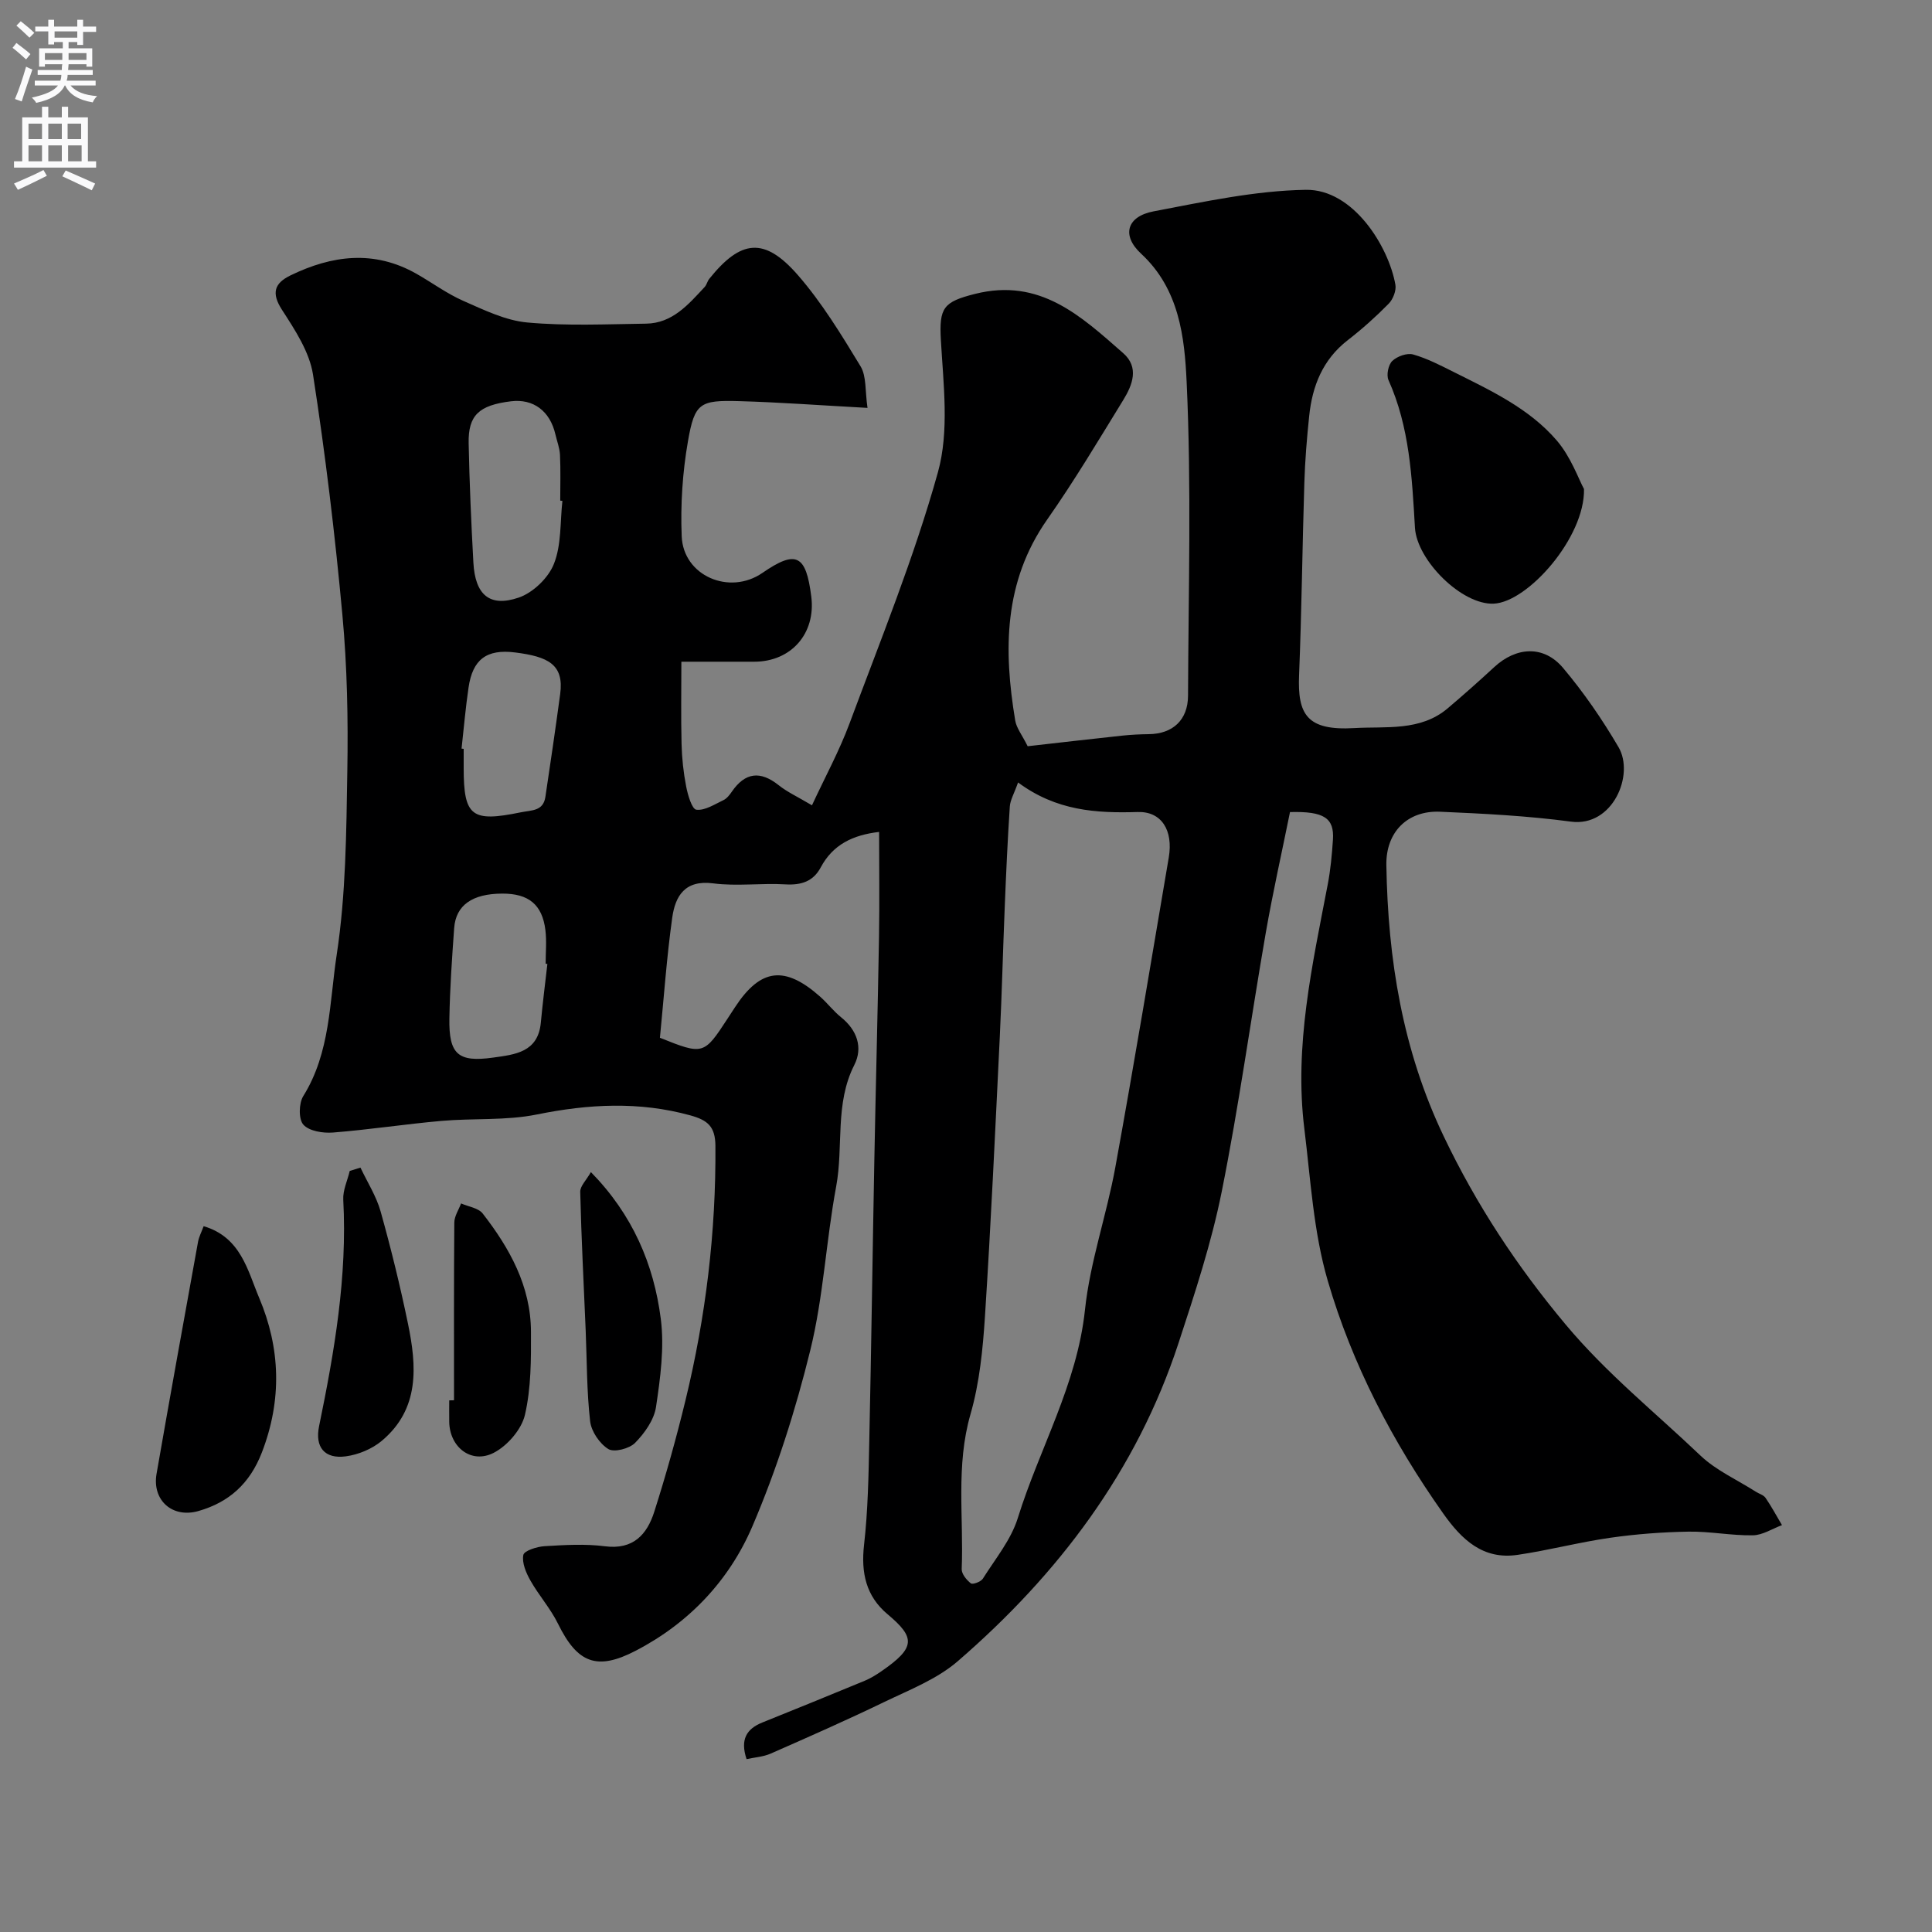
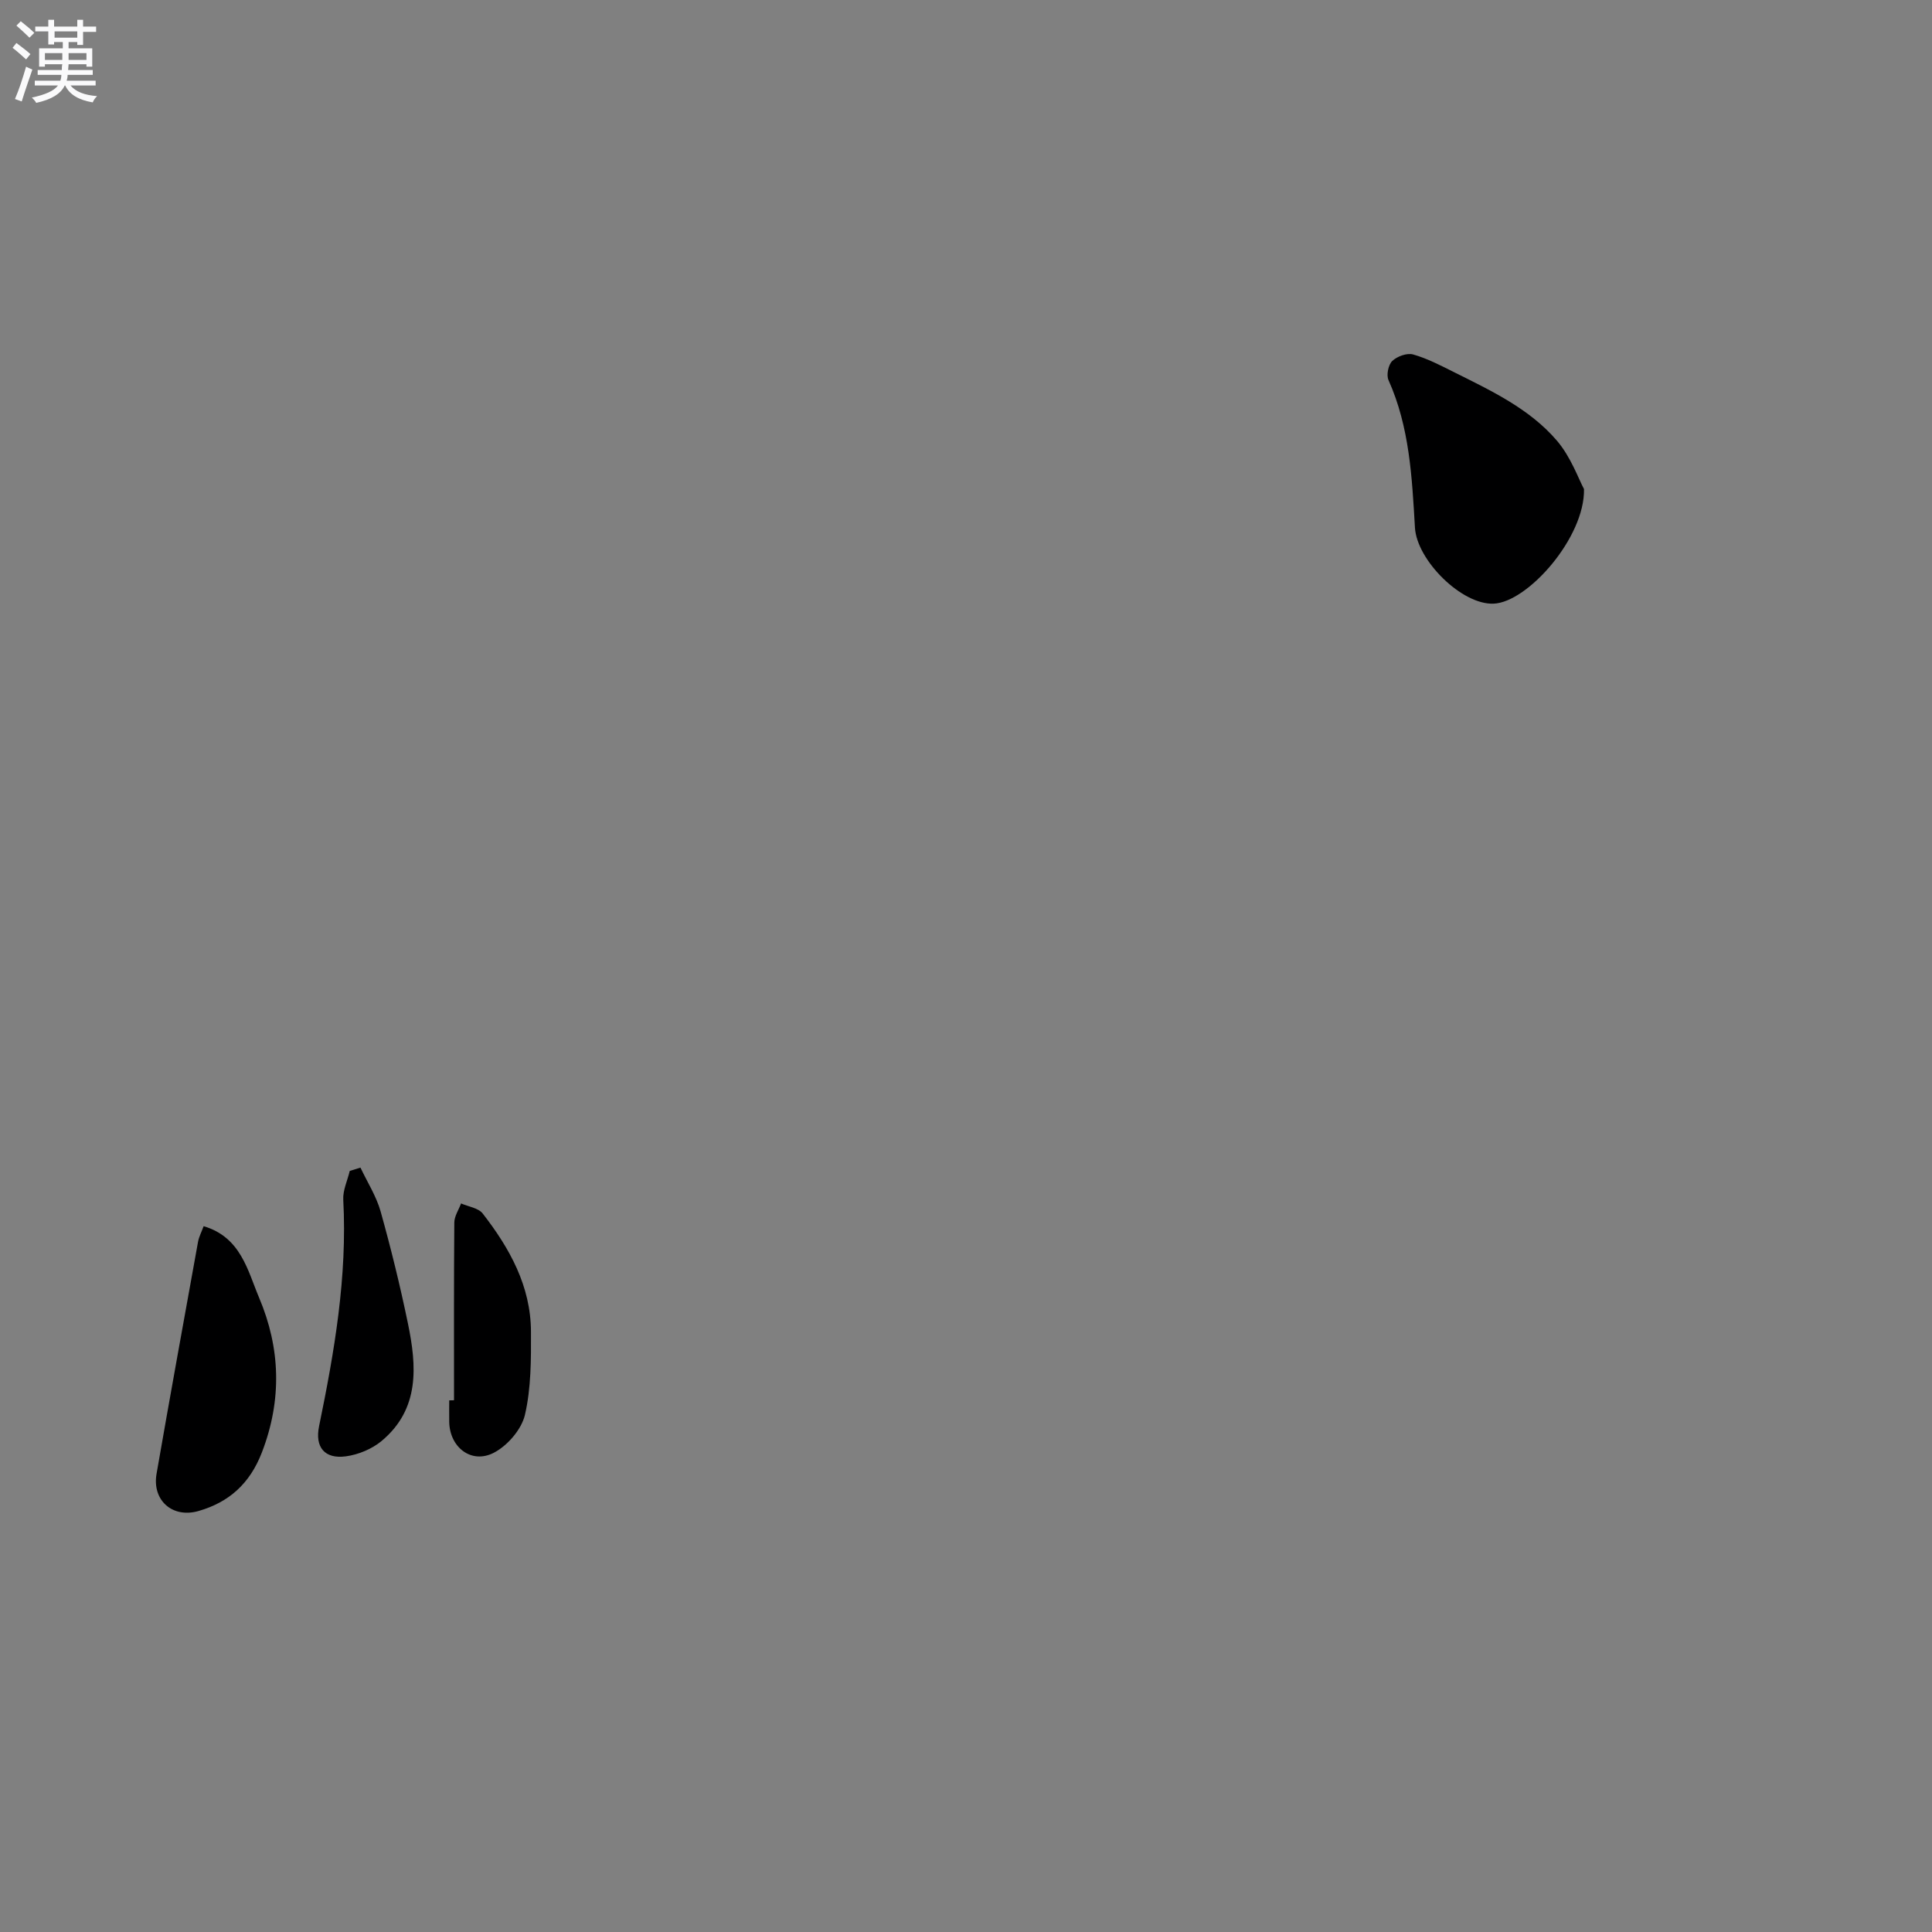
<svg xmlns="http://www.w3.org/2000/svg" enable-background="new 0 0 400 400" viewBox="0 0 400 400">
  <rect x="0" y="0" width="400" height="400" fill="#808080" stroke="none" />
  <g fill="#000001">
-     <path d="m179.61 84.45c-9.74-.53-18.15-1.16-26.57-1.4-8.13-.23-9.22.36-10.6 8.27-1.13 6.46-1.57 13.17-1.3 19.73.34 8.19 9.89 12.26 16.7 7.57 6.98-4.81 9.04-3.81 10.13 4.92.95 7.63-4.17 13.46-11.82 13.46-4.82 0-9.63 0-15.08 0 0 5.84-.1 11.43.04 17.03.07 2.94.39 5.91.95 8.79.34 1.77 1.2 4.71 2.11 4.82 1.76.22 3.77-1.11 5.59-1.97.71-.33 1.29-1.08 1.75-1.75 2.76-4.02 5.89-4.39 9.71-1.35 1.75 1.4 3.86 2.36 6.89 4.16 2.71-5.85 5.66-11.25 7.78-16.96 6.4-17.22 13.37-34.32 18.29-51.97 2.38-8.53 1.14-18.23.62-27.35-.39-6.76.52-7.95 7.06-9.6 13.45-3.39 21.95 4.6 30.68 12.26 3.36 2.94 1.93 6.59.03 9.69-5.12 8.33-10.14 16.75-15.75 24.75-9.04 12.9-9.06 27.04-6.63 41.63.26 1.55 1.4 2.96 2.58 5.32 6.29-.71 12.96-1.49 19.62-2.2 1.81-.19 3.63-.28 5.45-.3 4.95-.05 8.11-2.92 8.13-7.96.08-21.67.72-43.36-.29-64.98-.43-9.24-1.51-19.21-9.42-26.53-4.13-3.82-2.94-7.72 2.57-8.77 10.43-1.98 20.99-4.29 31.52-4.46 9.82-.16 17.14 11.71 18.55 19.63.22 1.22-.48 3.01-1.37 3.93-2.65 2.7-5.49 5.24-8.48 7.56-5.2 4.02-7.36 9.51-8 15.74-.48 4.59-.86 9.19-1 13.8-.42 13.27-.55 26.54-1.09 39.8-.34 8.19 1.63 11.56 11.47 10.98 6.46-.38 13.65.71 19.3-4.09 3.27-2.77 6.48-5.62 9.63-8.53 4.57-4.23 10.26-4.57 14.25.16 4.29 5.09 8.12 10.66 11.49 16.41 3.35 5.71-1.19 16.58-9.85 15.42-8.96-1.2-18.04-1.66-27.09-2.05-6.8-.29-11.24 4.25-11.13 11.04.32 19.49 3.34 38.31 11.89 56.19 6.76 14.15 15.13 26.86 25.24 38.95 8.46 10.12 18.52 18.18 27.89 27.11 3.25 3.09 7.6 5.02 11.45 7.48.68.44 1.62.68 2.04 1.29 1.24 1.81 2.28 3.75 3.4 5.64-2.01.75-4.02 2.08-6.04 2.11-4.43.07-8.87-.83-13.29-.76-5.42.09-10.87.5-16.23 1.27-6.44.92-12.76 2.6-19.2 3.54-7.15 1.05-11.56-3.17-15.37-8.56-10.49-14.84-18.86-30.86-23.92-48.22-2.95-10.1-3.54-20.91-4.84-31.45-2.13-17.18 1.64-33.85 4.84-50.56.59-3.05.87-6.17 1.08-9.27.3-4.48-1.81-5.92-8.89-5.73-1.66 8.22-3.55 16.59-5.02 25.03-3.1 17.85-5.56 35.83-9.12 53.58-2.13 10.62-5.56 21.01-8.94 31.33-8.67 26.46-24.89 47.87-45.71 65.87-4.32 3.73-10.04 5.94-15.3 8.48-7.72 3.73-15.57 7.19-23.42 10.64-1.54.68-3.34.78-5 1.15-1.36-4.07-.01-6.26 3.25-7.58 7.09-2.86 14.18-5.73 21.24-8.66 1.2-.5 2.33-1.2 3.4-1.94 7.19-4.94 7.04-7 1.3-11.82-4.46-3.74-5.52-8.57-4.87-14.34.82-7.21.94-14.51 1.09-21.77.42-19.27.67-38.54 1.04-57.8.29-15.44.71-30.87.97-46.31.12-7.17.02-14.35.02-21.75-5.44.64-9.56 2.61-12.09 7.35-1.54 2.89-4.01 3.7-7.29 3.51-4.98-.3-10.06.43-14.98-.21-5.87-.76-7.84 2.64-8.47 7.09-1.16 8.3-1.74 16.68-2.55 24.88 8.96 3.59 9.11 3.54 13.98-3.93.53-.82 1.06-1.64 1.6-2.45 5.27-8.02 10.28-8.63 17.64-2.09 1.49 1.33 2.72 2.96 4.27 4.21 3.35 2.68 4.57 6.3 2.76 9.88-4.09 8.05-2.21 16.83-3.76 25.17-2.09 11.24-2.63 22.81-5.35 33.87-3.05 12.42-6.98 24.77-12.01 36.52-4.79 11.17-13.1 20-24.17 25.74-8 4.15-12.04 2.58-16.06-5.6-1.55-3.16-3.98-5.88-5.72-8.96-.9-1.59-1.78-3.66-1.46-5.28.18-.89 2.83-1.73 4.41-1.82 4.15-.25 8.38-.51 12.48.02 5.87.76 8.72-2.44 10.22-7.15 2.42-7.59 4.57-15.28 6.45-23.02 4.21-17.31 6.34-34.87 6.21-52.73-.03-4.03-1.62-5.32-5.18-6.31-10.63-2.93-21.07-2.36-31.78-.19-6.41 1.3-13.18.75-19.75 1.33-7.51.66-14.97 1.82-22.48 2.41-2.06.16-4.92-.29-6.12-1.63-1.02-1.13-.95-4.42-.02-5.92 5.62-9.01 5.42-19.46 6.92-29.26 1.91-12.51 1.99-25.35 2.2-38.06.18-10.76-.03-21.58-1.02-32.29-1.53-16.63-3.52-33.24-6.08-49.74-.73-4.72-3.74-9.28-6.43-13.44-2.26-3.5-1.54-5.51 1.74-7.11 8.61-4.19 17.33-5.32 26.08-.36 3.26 1.85 6.31 4.12 9.72 5.62 4.28 1.88 8.74 4.07 13.27 4.48 8.13.74 16.36.35 24.55.24 5.48-.07 8.78-3.97 12.15-7.59.43-.46.55-1.19.95-1.68 6.54-8.16 11.42-8.72 18.32-.82 5 5.73 9.04 12.38 13.01 18.92 1.25 2.07.92 5.14 1.44 8.61zm31.17 77.55c-.82 2.32-1.62 3.63-1.71 4.99-.46 6.93-.77 13.86-1.05 20.8-.37 8.93-.59 17.87-1.02 26.8-.94 19.3-1.83 38.61-3.07 57.89-.44 6.82-1.12 13.8-3 20.32-3.07 10.65-1.39 21.37-1.82 32.05-.04 1 1 2.27 1.9 2.97.37.29 2.07-.33 2.47-.96 2.58-4.11 5.85-8.06 7.25-12.58 4.47-14.4 12.26-27.63 13.9-43.08 1.05-9.96 4.49-19.64 6.29-29.55 3.88-21.33 7.43-42.73 11.06-64.11.96-5.65-1.51-9.59-6.46-9.42-8.57.26-16.81-.24-24.74-6.12zm-94.34-58.3c-.15-.02-.3-.03-.45-.05 0-3.16.1-6.32-.05-9.47-.07-1.43-.62-2.83-.95-4.25-1.12-4.84-4.57-7.41-9.18-6.85-6.64.81-8.9 2.88-8.78 8.71.17 8.24.53 16.48.98 24.71.37 6.63 3.34 9.28 9.37 7.23 2.96-1 6.16-4.08 7.3-6.98 1.58-3.96 1.27-8.66 1.76-13.05zm-3.11 95.87c-.12-.01-.24-.03-.36-.04 0-2.32.23-4.67-.05-6.96-.65-5.3-3.49-7.59-8.97-7.56-6.16.03-9.57 2.39-9.92 7.14-.45 6.23-.88 12.46-.99 18.7-.13 7.45 1.8 9.13 9.08 8.11 4.47-.63 9.27-1.07 9.85-7.21.38-4.07.9-8.13 1.36-12.18zm-17.77-44.58c.15.02.29.03.44.05v3.99c0 10.03 1.68 11.23 11.78 9.16 2.32-.48 4.69-.21 5.14-3.22 1.07-7.09 2.1-14.18 3.06-21.28.83-6.14-2.53-7.74-9.27-8.6-6.04-.78-8.86 1.51-9.7 7.24-.62 4.19-.98 8.44-1.45 12.66z" />
    <path d="m327.95 101.25c.21 10.02-11.63 23.42-18.69 23.73-6.59.3-15.91-8.96-16.31-15.73-.61-10.38-1.1-20.81-5.48-30.56-.47-1.05-.03-3.18.79-3.96 1.01-.96 3.05-1.7 4.32-1.34 2.9.82 5.66 2.26 8.38 3.62 7.71 3.86 15.67 7.56 21.37 14.21 2.92 3.41 4.5 7.97 5.62 10.03z" />
    <path d="m42.16 253.87c7.73 2.27 9.13 9.25 11.49 14.82 4.4 10.39 4.78 21.11.57 32.02-2.5 6.48-6.82 10.31-13.09 12.12-5.46 1.58-9.66-2.23-8.72-7.68 2.79-16.04 5.7-32.06 8.6-48.09.2-1.04.73-2.03 1.15-3.19z" />
    <path d="m74.63 241.74c1.42 3.02 3.29 5.92 4.18 9.1 2.14 7.65 4.04 15.39 5.65 23.18 1.83 8.83 2.47 17.68-5.42 24.29-2 1.68-4.84 2.86-7.44 3.21-4.39.59-6.43-1.9-5.54-6.23 3.18-15.47 5.86-30.97 5.01-46.89-.11-1.96.87-3.98 1.34-5.97.75-.24 1.49-.47 2.22-.69z" />
-     <path d="m122.34 242.67c8.63 8.8 13.02 19.08 14.47 30.38.76 5.96-.09 12.23-.99 18.25-.4 2.67-2.36 5.42-4.33 7.43-1.18 1.2-4.34 2.02-5.54 1.28-1.8-1.11-3.53-3.65-3.77-5.75-.71-6.21-.66-12.51-.92-18.78-.4-9.56-.9-19.13-1.13-28.69-.05-1.2 1.24-2.41 2.21-4.12z" />
+     <path d="m122.34 242.67z" />
    <path d="m94 289.91c0-12.26-.04-24.53.06-36.79.01-1.33.91-2.64 1.4-3.96 1.52.67 3.58.93 4.48 2.09 5.58 7.18 9.95 15.03 9.99 24.42.03 5.78.04 11.71-1.25 17.27-.71 3.03-3.65 6.41-6.48 7.86-4.64 2.36-9.09-1.18-9.19-6.37-.03-1.5 0-3 0-4.5.32-.02.66-.02.99-.02z" />
  </g>
  <path d="m2.6 9.9.8-1c.9.7 1.9 1.4 2.9 2.3l-.9 1.1c-1.1-1-2-1.8-2.8-2.4zm.5 10.6c.9-2.1 1.6-4.3 2.3-6.7.4.2.8.4 1.3.6-.7 2.1-1.5 4.3-2.2 6.6zm.3-15.2.9-.9c1 .8 2 1.6 2.8 2.4l-1 1c-.9-.9-1.8-1.7-2.7-2.5zm12.6-1.2h1.2v1.4h2.7v1.1h-2.7v2.7h-1.2v-.6h-1.8v1.3h4.9v3.8h-1.2v-.5h-3.7c0 .4-.1.9-.1 1.2h5.1v1h-5.2c0 .5-.1.9-.2 1.2h6v1h-5.2c1.1 1.3 2.9 2 5.5 2.2-.4.4-.7.8-.9 1.3-2.9-.5-4.8-1.6-5.7-3.5h-.1c-.8 1.7-2.7 2.9-5.9 3.6-.2-.4-.6-.8-.9-1.1 2.8-.6 4.6-1.4 5.4-2.5h-4.8v-1h5.3c.1-.3.2-.7.2-1.2h-4.9v-1h5c0-.4 0-.8.1-1.2h-3.6v.5h-1.2v-3.8h4.9v-1.3h-1.8v.5h-1.2v-2.7h-2.7v-1h2.7v-1.4h1.2v1.4h4.8zm-6.7 8.3h3.6c0-.4 0-.9 0-1.4h-3.6zm1.9-4.6h4.8v-1.3h-4.7v1.3zm6.7 3.2h-3.7v1.4h3.7v-2.4z" fill="#fafafb" />
-   <path d="m8.7 22.1h1.3v2.2h2.8v-2.2h1.3v2.2h4.1v9.1h1.7v1.3h-17v-1.3h1.7v-9.1h4.1zm.3 13.1.7 1.2c-1.8.9-3.8 1.9-6 2.9-.2-.4-.5-.8-.8-1.3 2.3-1 4.4-1.9 6.1-2.8zm-3.1-6.4h2.8v-3.2h-2.8zm0 4.6h2.8v-3.3h-2.8zm4.1-4.6h2.8v-3.2h-2.8zm0 4.6h2.8v-3.3h-2.8zm3.6 1.9c2.1.9 4.1 1.8 6.1 2.7l-.7 1.4c-2.2-1.1-4.2-2-6.1-2.9zm3.2-9.7h-2.8v3.2h2.8zm-2.7 7.8h2.8v-3.3h-2.8z" fill="#fafafb" />
</svg>